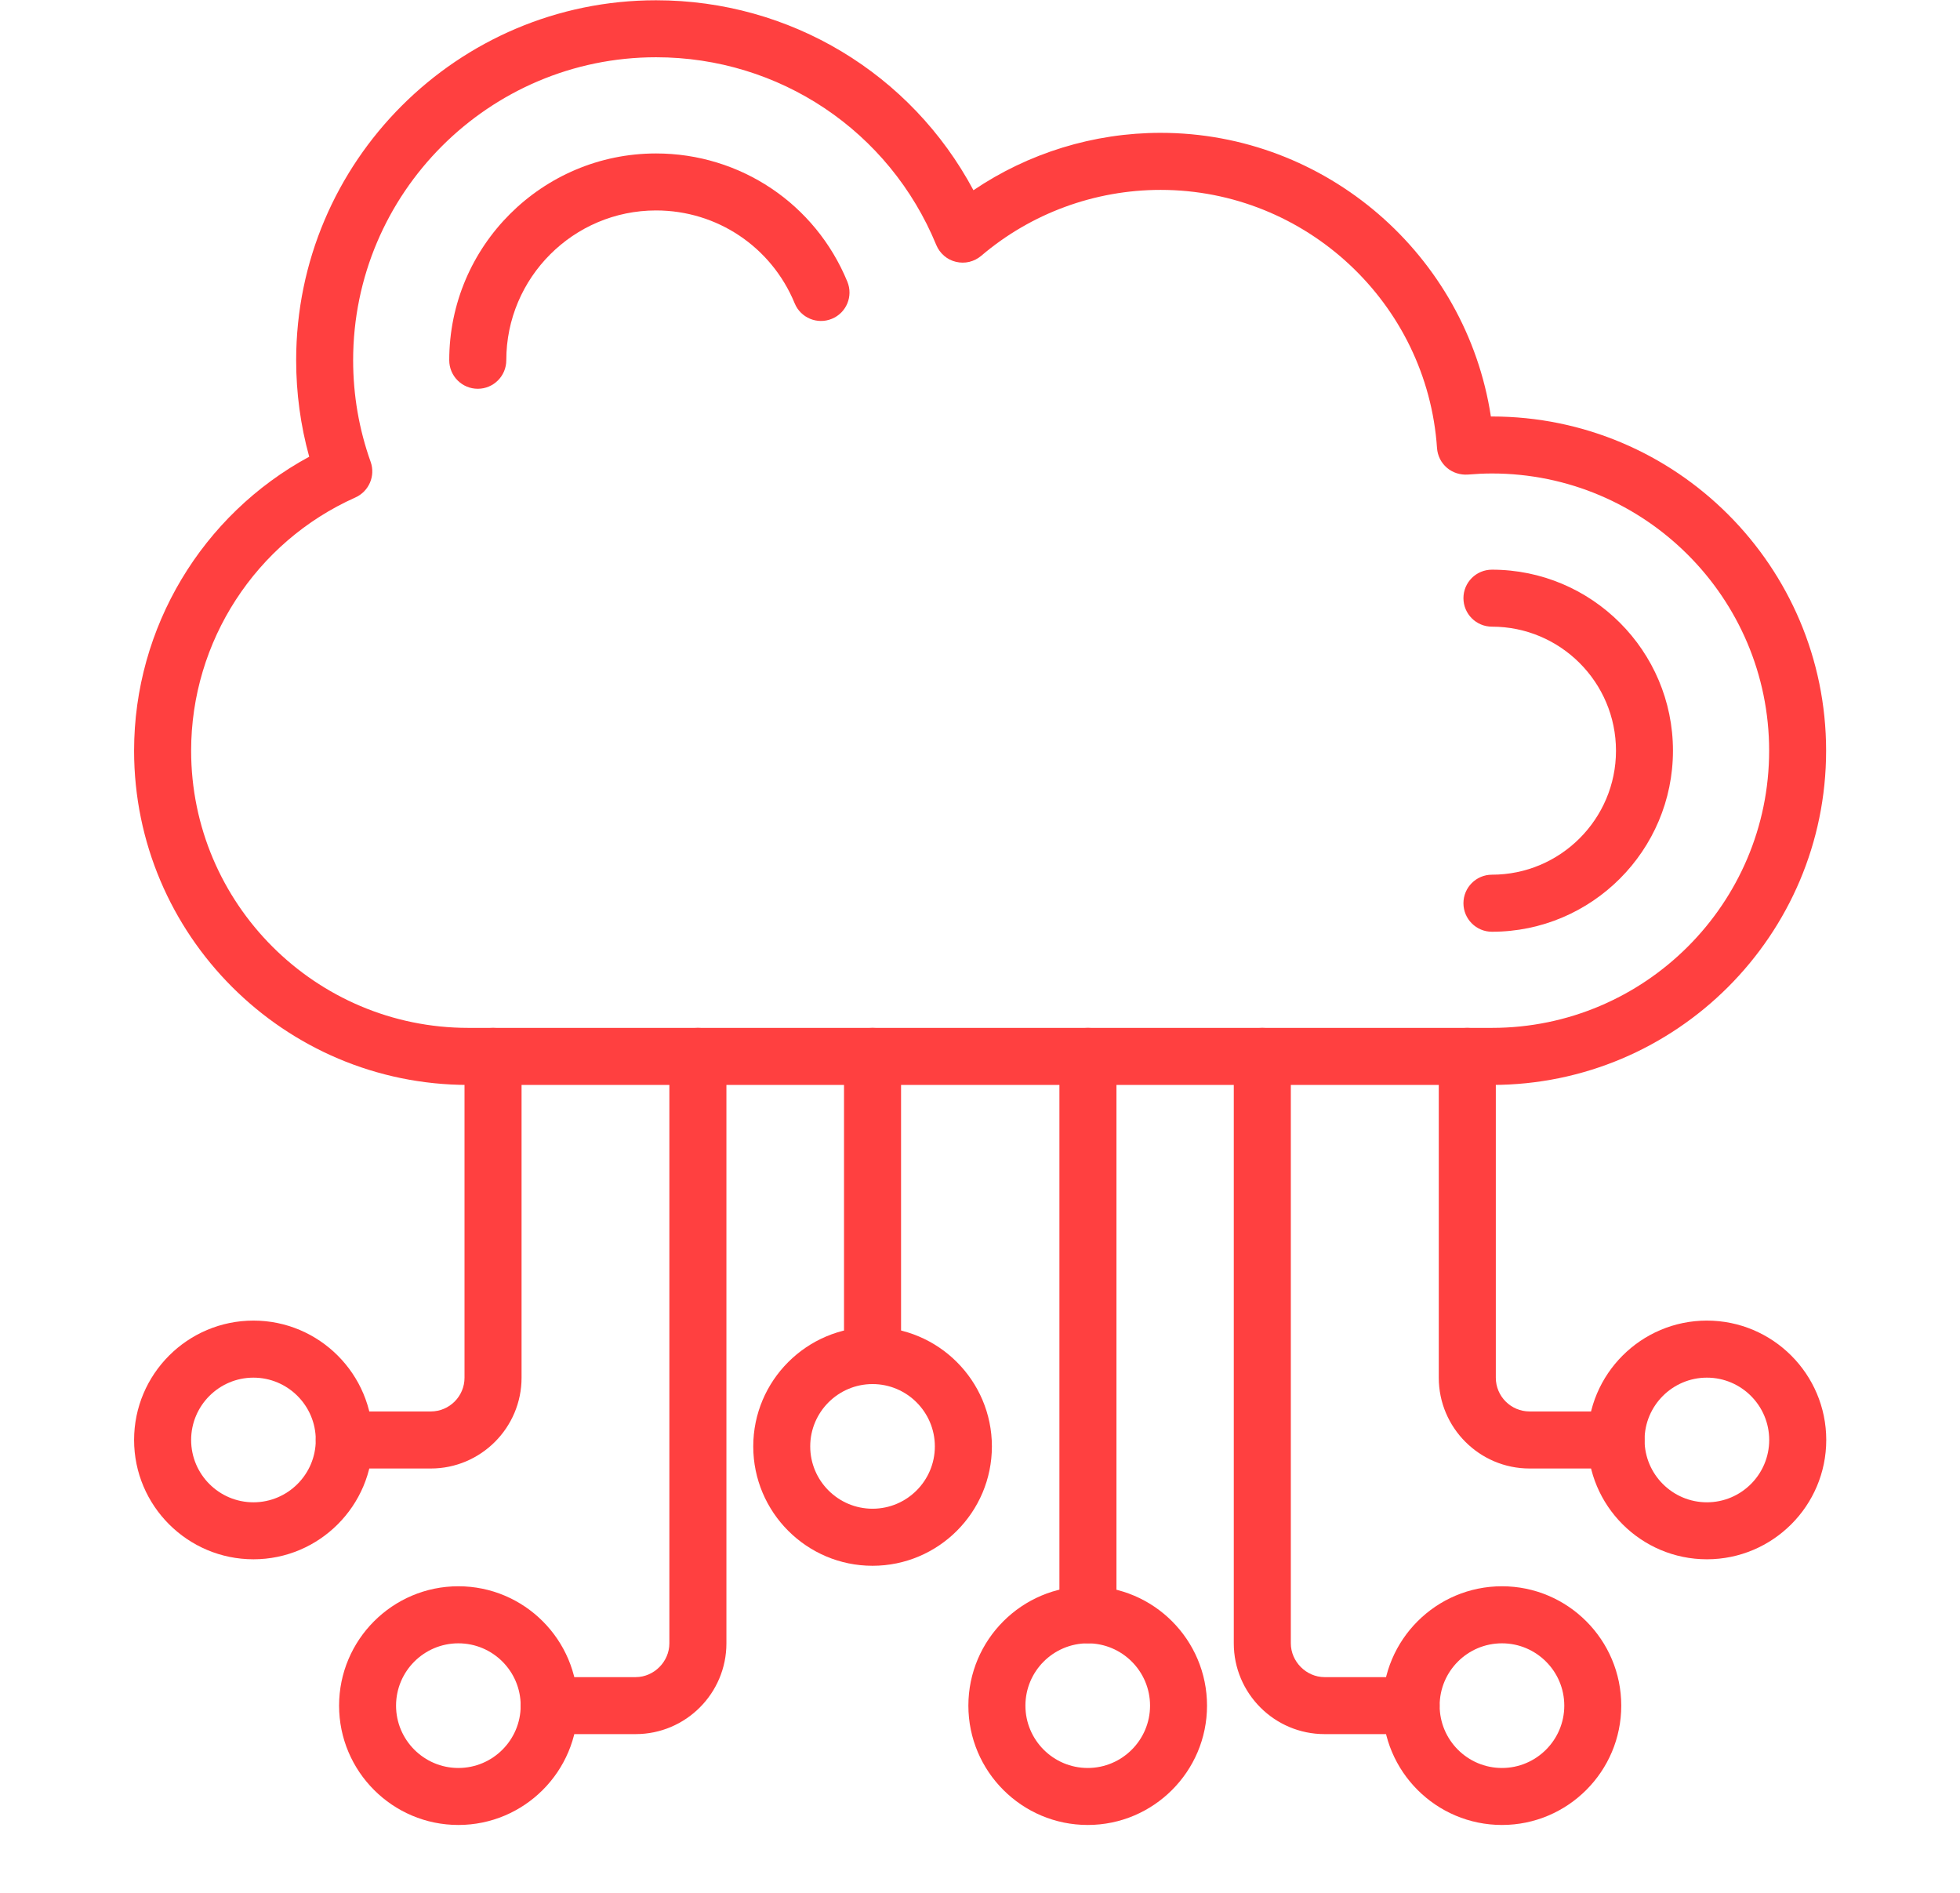
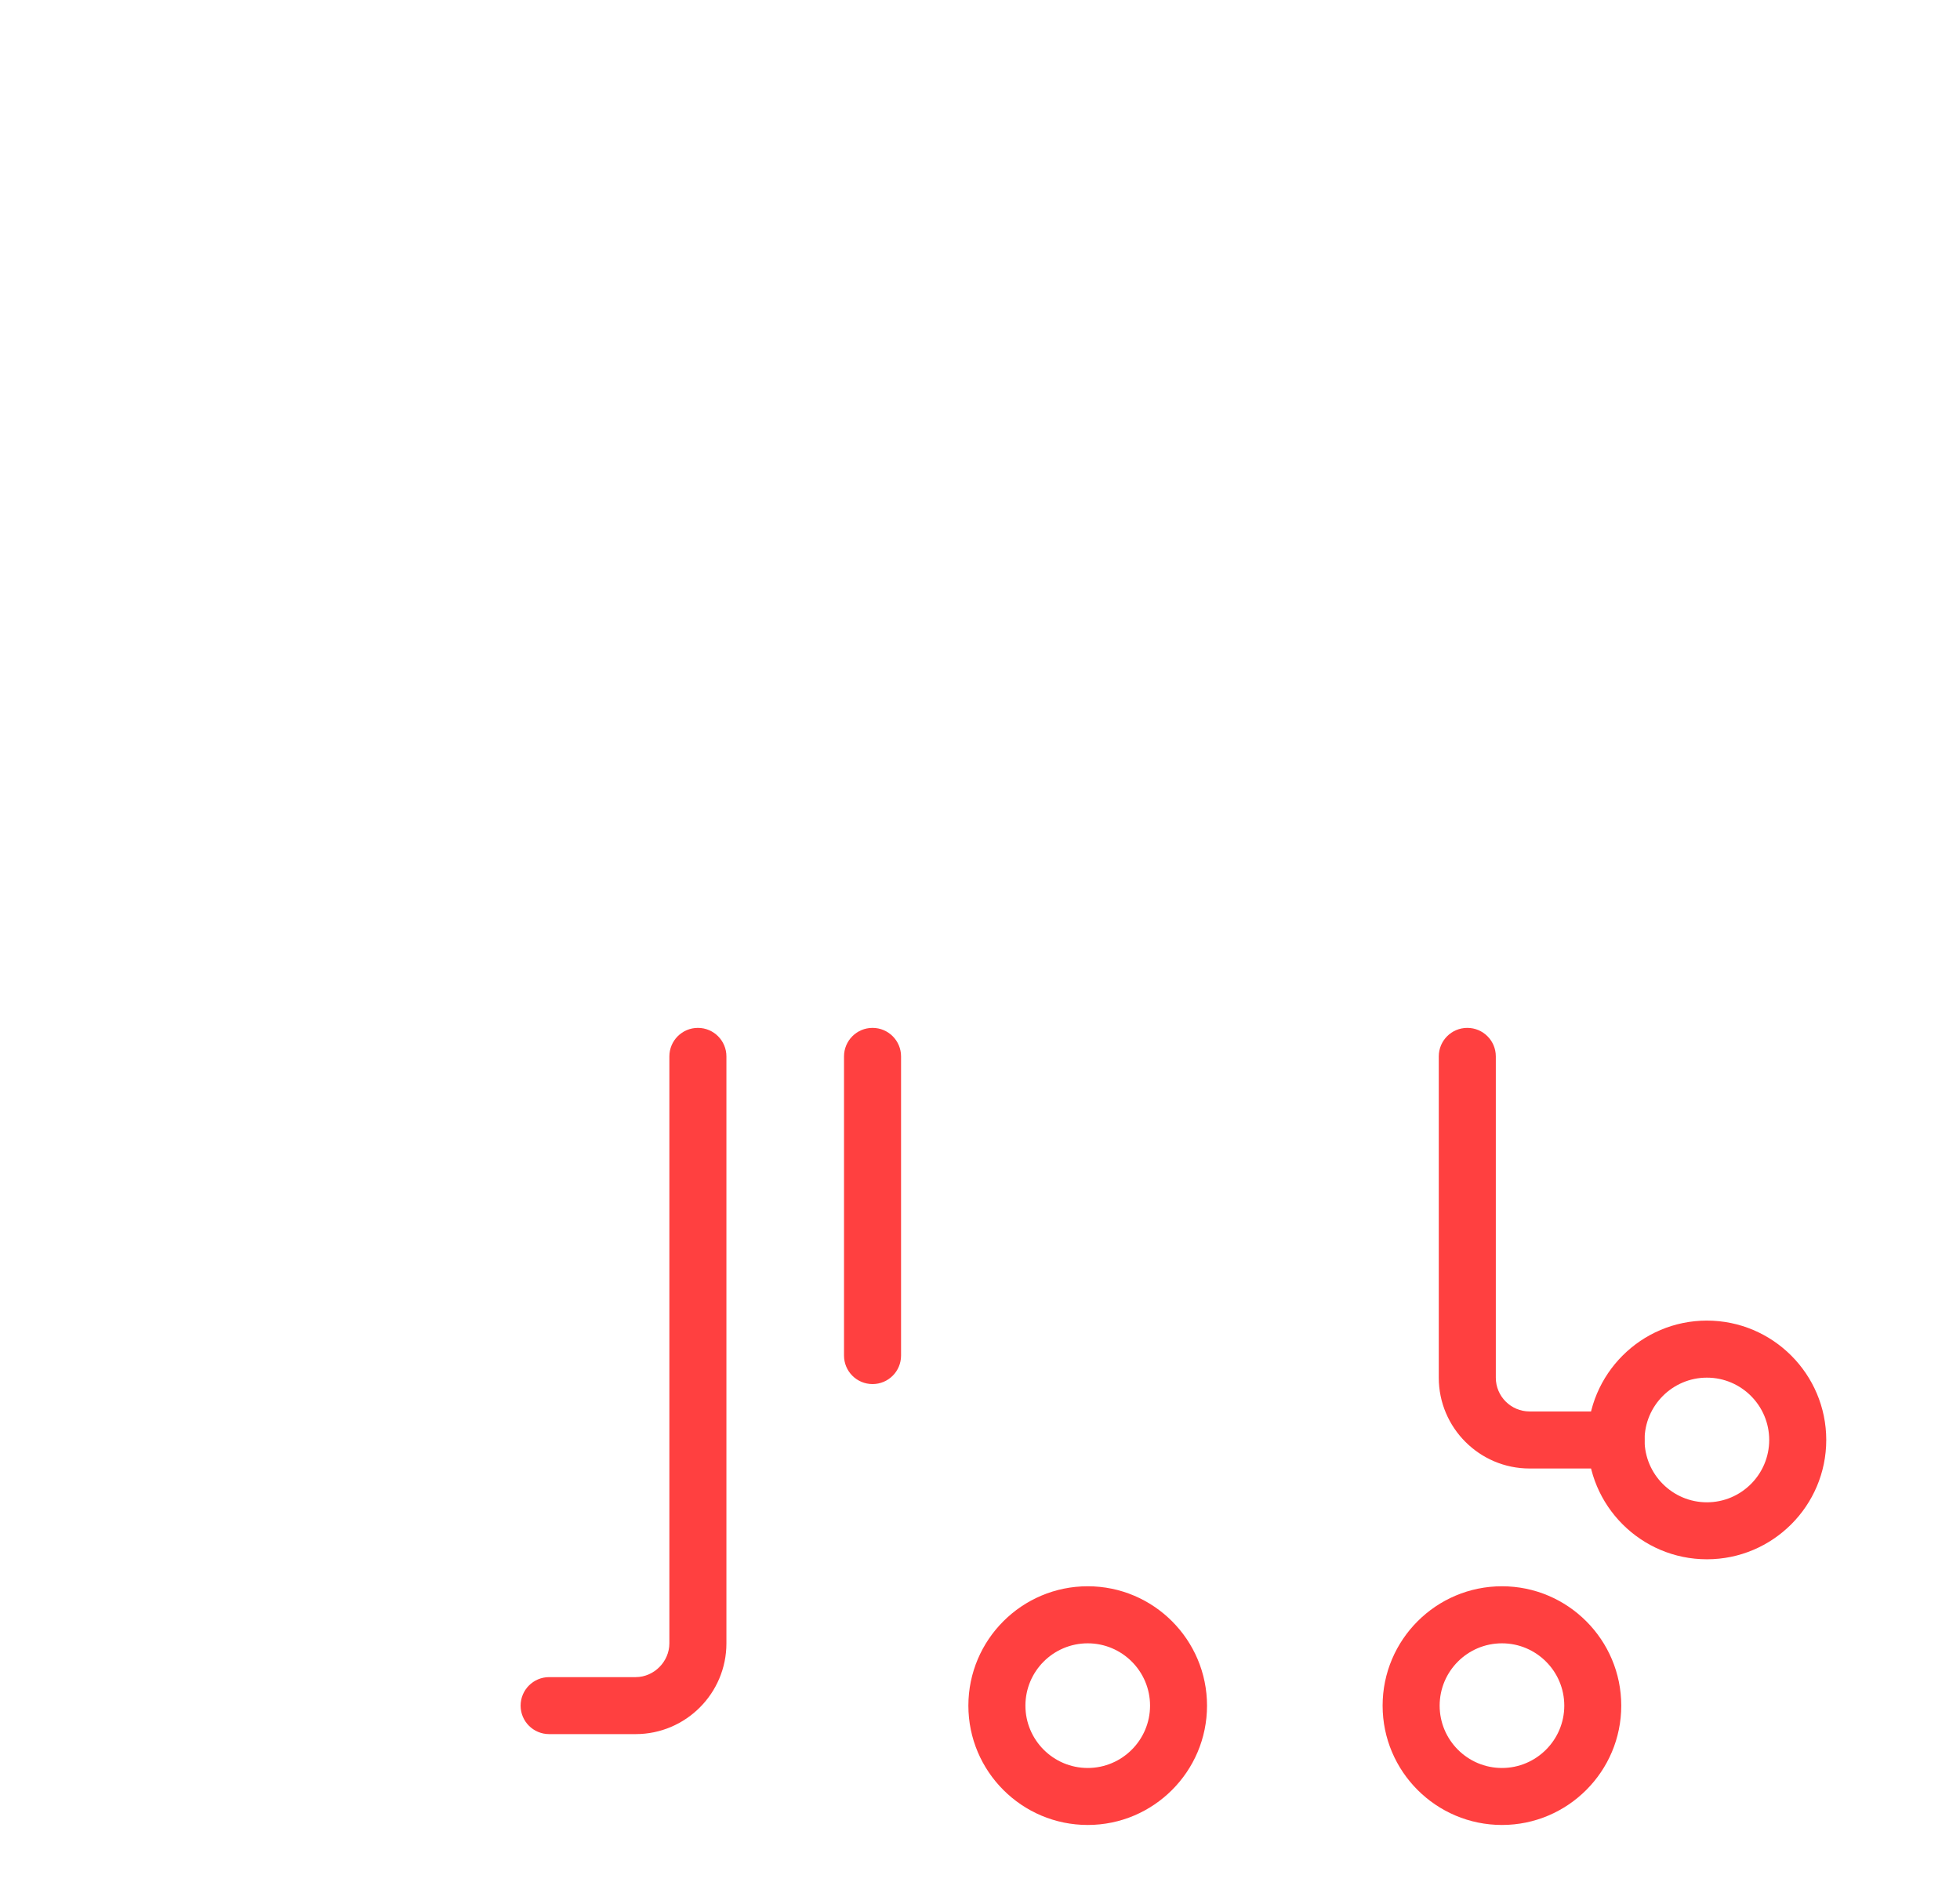
<svg xmlns="http://www.w3.org/2000/svg" width="29" height="28" viewBox="0 0 29 28" fill="none">
  <g clip-path="url(#clip0_4492_1756)">
    <path fill-rule="evenodd" clip-rule="evenodd" d="M9.405 25.652H8.125C7.892 25.652 7.703 25.464 7.703 25.231C7.703 24.998 7.892 24.809 8.125 24.809H9.405C9.676 24.809 9.904 24.58 9.904 24.309V15.627C9.904 15.394 10.093 15.205 10.326 15.205C10.559 15.205 10.748 15.394 10.748 15.627V24.309C10.748 25.05 10.145 25.652 9.405 25.652Z" fill="#FF4040" />
-     <path fill-rule="evenodd" clip-rule="evenodd" d="M6.782 26.996C5.809 26.996 5.017 26.204 5.017 25.231C5.017 24.257 5.809 23.465 6.782 23.465C7.756 23.465 8.548 24.257 8.548 25.231C8.548 26.204 7.756 26.996 6.782 26.996ZM6.782 24.309C6.274 24.309 5.86 24.722 5.86 25.231C5.86 25.739 6.274 26.153 6.782 26.153C7.291 26.153 7.704 25.739 7.704 25.231C7.704 24.722 7.291 24.309 6.782 24.309ZM6.374 21.723H5.094C4.861 21.723 4.672 21.534 4.672 21.301C4.672 21.068 4.861 20.879 5.094 20.879H6.374C6.649 20.879 6.873 20.655 6.873 20.38V15.627C6.873 15.394 7.062 15.205 7.295 15.205C7.528 15.205 7.717 15.394 7.717 15.627V20.38C7.717 21.12 7.114 21.723 6.374 21.723V21.723Z" fill="#FF4040" />
-     <path fill-rule="evenodd" clip-rule="evenodd" d="M3.75 23.066C2.776 23.066 1.984 22.274 1.984 21.301C1.984 20.327 2.776 19.535 3.75 19.535C4.723 19.535 5.515 20.327 5.515 21.301C5.515 22.274 4.723 23.066 3.75 23.066ZM3.75 20.379C3.241 20.379 2.828 20.793 2.828 21.301C2.828 21.809 3.241 22.223 3.75 22.223C4.258 22.223 4.672 21.809 4.672 21.301C4.672 20.793 4.258 20.379 3.75 20.379ZM22.075 13.783C21.842 13.783 21.653 13.594 21.653 13.361C21.653 13.128 21.842 12.939 22.075 12.939C23.087 12.939 23.91 12.116 23.91 11.105C23.91 10.093 23.087 9.27 22.075 9.27C21.842 9.27 21.653 9.081 21.653 8.848C21.653 8.615 21.842 8.427 22.075 8.427C23.552 8.427 24.753 9.628 24.753 11.104C24.753 12.581 23.552 13.783 22.075 13.783V13.783ZM7.069 5.751C6.836 5.751 6.647 5.562 6.647 5.329C6.647 3.642 8.02 2.27 9.707 2.27C10.952 2.27 12.063 3.014 12.537 4.166C12.626 4.381 12.524 4.628 12.308 4.716C12.093 4.805 11.846 4.702 11.758 4.487C11.414 3.652 10.609 3.113 9.707 3.113C8.485 3.113 7.491 4.107 7.491 5.329C7.491 5.562 7.302 5.751 7.069 5.751H7.069ZM20.878 25.652H19.598C18.858 25.652 18.255 25.05 18.255 24.309V15.627C18.255 15.394 18.444 15.205 18.677 15.205C18.91 15.205 19.099 15.394 19.099 15.627V24.309C19.099 24.58 19.328 24.809 19.598 24.809H20.878C21.111 24.809 21.3 24.998 21.3 25.231C21.3 25.464 21.111 25.652 20.878 25.652Z" fill="#FF4040" />
    <path fill-rule="evenodd" clip-rule="evenodd" d="M22.223 26.996C21.249 26.996 20.457 26.204 20.457 25.231C20.457 24.257 21.249 23.465 22.223 23.465C23.196 23.465 23.988 24.257 23.988 25.231C23.988 26.204 23.196 26.996 22.223 26.996ZM22.223 24.309C21.714 24.309 21.301 24.722 21.301 25.231C21.301 25.739 21.714 26.153 22.223 26.153C22.731 26.153 23.145 25.739 23.145 25.231C23.145 24.722 22.731 24.309 22.223 24.309ZM23.911 21.723H22.631C21.891 21.723 21.288 21.12 21.288 20.38V15.627C21.288 15.394 21.477 15.205 21.71 15.205C21.943 15.205 22.132 15.394 22.132 15.627V20.38C22.132 20.655 22.356 20.879 22.631 20.879L23.911 20.879C24.144 20.879 24.333 21.068 24.333 21.301C24.333 21.534 24.144 21.723 23.911 21.723L23.911 21.723Z" fill="#FF4040" />
    <path fill-rule="evenodd" clip-rule="evenodd" d="M25.255 23.066C24.282 23.066 23.49 22.274 23.49 21.301C23.49 20.327 24.282 19.535 25.255 19.535C26.229 19.535 27.021 20.327 27.021 21.301C27.021 22.274 26.229 23.066 25.255 23.066ZM25.255 20.379C24.747 20.379 24.333 20.793 24.333 21.301C24.333 21.809 24.747 22.223 25.255 22.223C25.764 22.223 26.177 21.809 26.177 21.301C26.177 20.793 25.764 20.379 25.255 20.379ZM12.91 20.474C12.677 20.474 12.488 20.286 12.488 20.052V15.627C12.488 15.394 12.677 15.205 12.91 15.205C13.143 15.205 13.332 15.394 13.332 15.627V20.052C13.332 20.286 13.143 20.474 12.91 20.474Z" fill="#FF4040" />
-     <path fill-rule="evenodd" clip-rule="evenodd" d="M12.91 23.162C11.936 23.162 11.145 22.37 11.145 21.396C11.145 20.423 11.937 19.631 12.91 19.631C13.883 19.631 14.676 20.423 14.676 21.396C14.676 22.37 13.884 23.162 12.91 23.162ZM12.91 20.474C12.402 20.474 11.988 20.888 11.988 21.396C11.988 21.905 12.402 22.318 12.91 22.318C13.418 22.318 13.832 21.905 13.832 21.396C13.832 20.888 13.418 20.474 12.91 20.474ZM16.097 24.309C15.864 24.309 15.675 24.12 15.675 23.887V15.627C15.675 15.394 15.864 15.205 16.097 15.205C16.33 15.205 16.519 15.394 16.519 15.627V23.887C16.519 24.12 16.33 24.309 16.097 24.309Z" fill="#FF4040" />
    <path fill-rule="evenodd" clip-rule="evenodd" d="M16.094 26.996C15.12 26.996 14.328 26.204 14.328 25.231C14.328 24.257 15.12 23.465 16.094 23.465C17.067 23.465 17.859 24.257 17.859 25.231C17.859 26.204 17.067 26.996 16.094 26.996ZM16.094 24.309C15.585 24.309 15.172 24.722 15.172 25.231C15.172 25.739 15.585 26.153 16.094 26.153C16.602 26.153 17.016 25.739 17.016 25.231C17.016 24.722 16.602 24.309 16.094 24.309Z" fill="#FF4040" />
-     <path fill-rule="evenodd" clip-rule="evenodd" d="M22.075 16.049H6.928C4.202 16.049 1.984 13.831 1.984 11.105C1.984 9.283 2.99 7.615 4.575 6.756C4.447 6.293 4.382 5.814 4.382 5.329C4.382 2.393 6.771 0.004 9.707 0.004C11.692 0.004 13.482 1.09 14.403 2.814C15.216 2.264 16.181 1.965 17.172 1.965C19.624 1.965 21.695 3.777 22.059 6.161H22.075C24.802 6.161 27.019 8.379 27.019 11.105C27.019 13.831 24.802 16.049 22.075 16.049H22.075ZM9.707 0.847C7.236 0.847 5.225 2.858 5.225 5.329C5.225 5.845 5.312 6.35 5.484 6.832C5.558 7.039 5.459 7.269 5.258 7.359C3.782 8.018 2.828 9.488 2.828 11.105C2.828 13.366 4.667 15.205 6.928 15.205H22.075C24.336 15.205 26.176 13.366 26.176 11.105C26.176 8.844 24.336 7.004 22.075 7.004C21.959 7.004 21.839 7.01 21.72 7.02C21.607 7.028 21.494 6.993 21.409 6.92C21.366 6.883 21.331 6.839 21.306 6.789C21.281 6.739 21.266 6.684 21.262 6.628C21.117 4.486 19.321 2.809 17.172 2.809C16.199 2.809 15.256 3.155 14.517 3.785C14.466 3.828 14.406 3.858 14.341 3.874C14.276 3.889 14.209 3.889 14.144 3.873C14.079 3.858 14.019 3.827 13.969 3.784C13.918 3.74 13.879 3.686 13.853 3.624C13.159 1.937 11.531 0.847 9.707 0.847H9.707Z" fill="#FF4040" />
  </g>
  <defs>
    <clipPath id="clip0_4492_1756">
      <rect width="27" height="27" fill="white" transform="translate(1)" />
    </clipPath>
  </defs>
</svg>